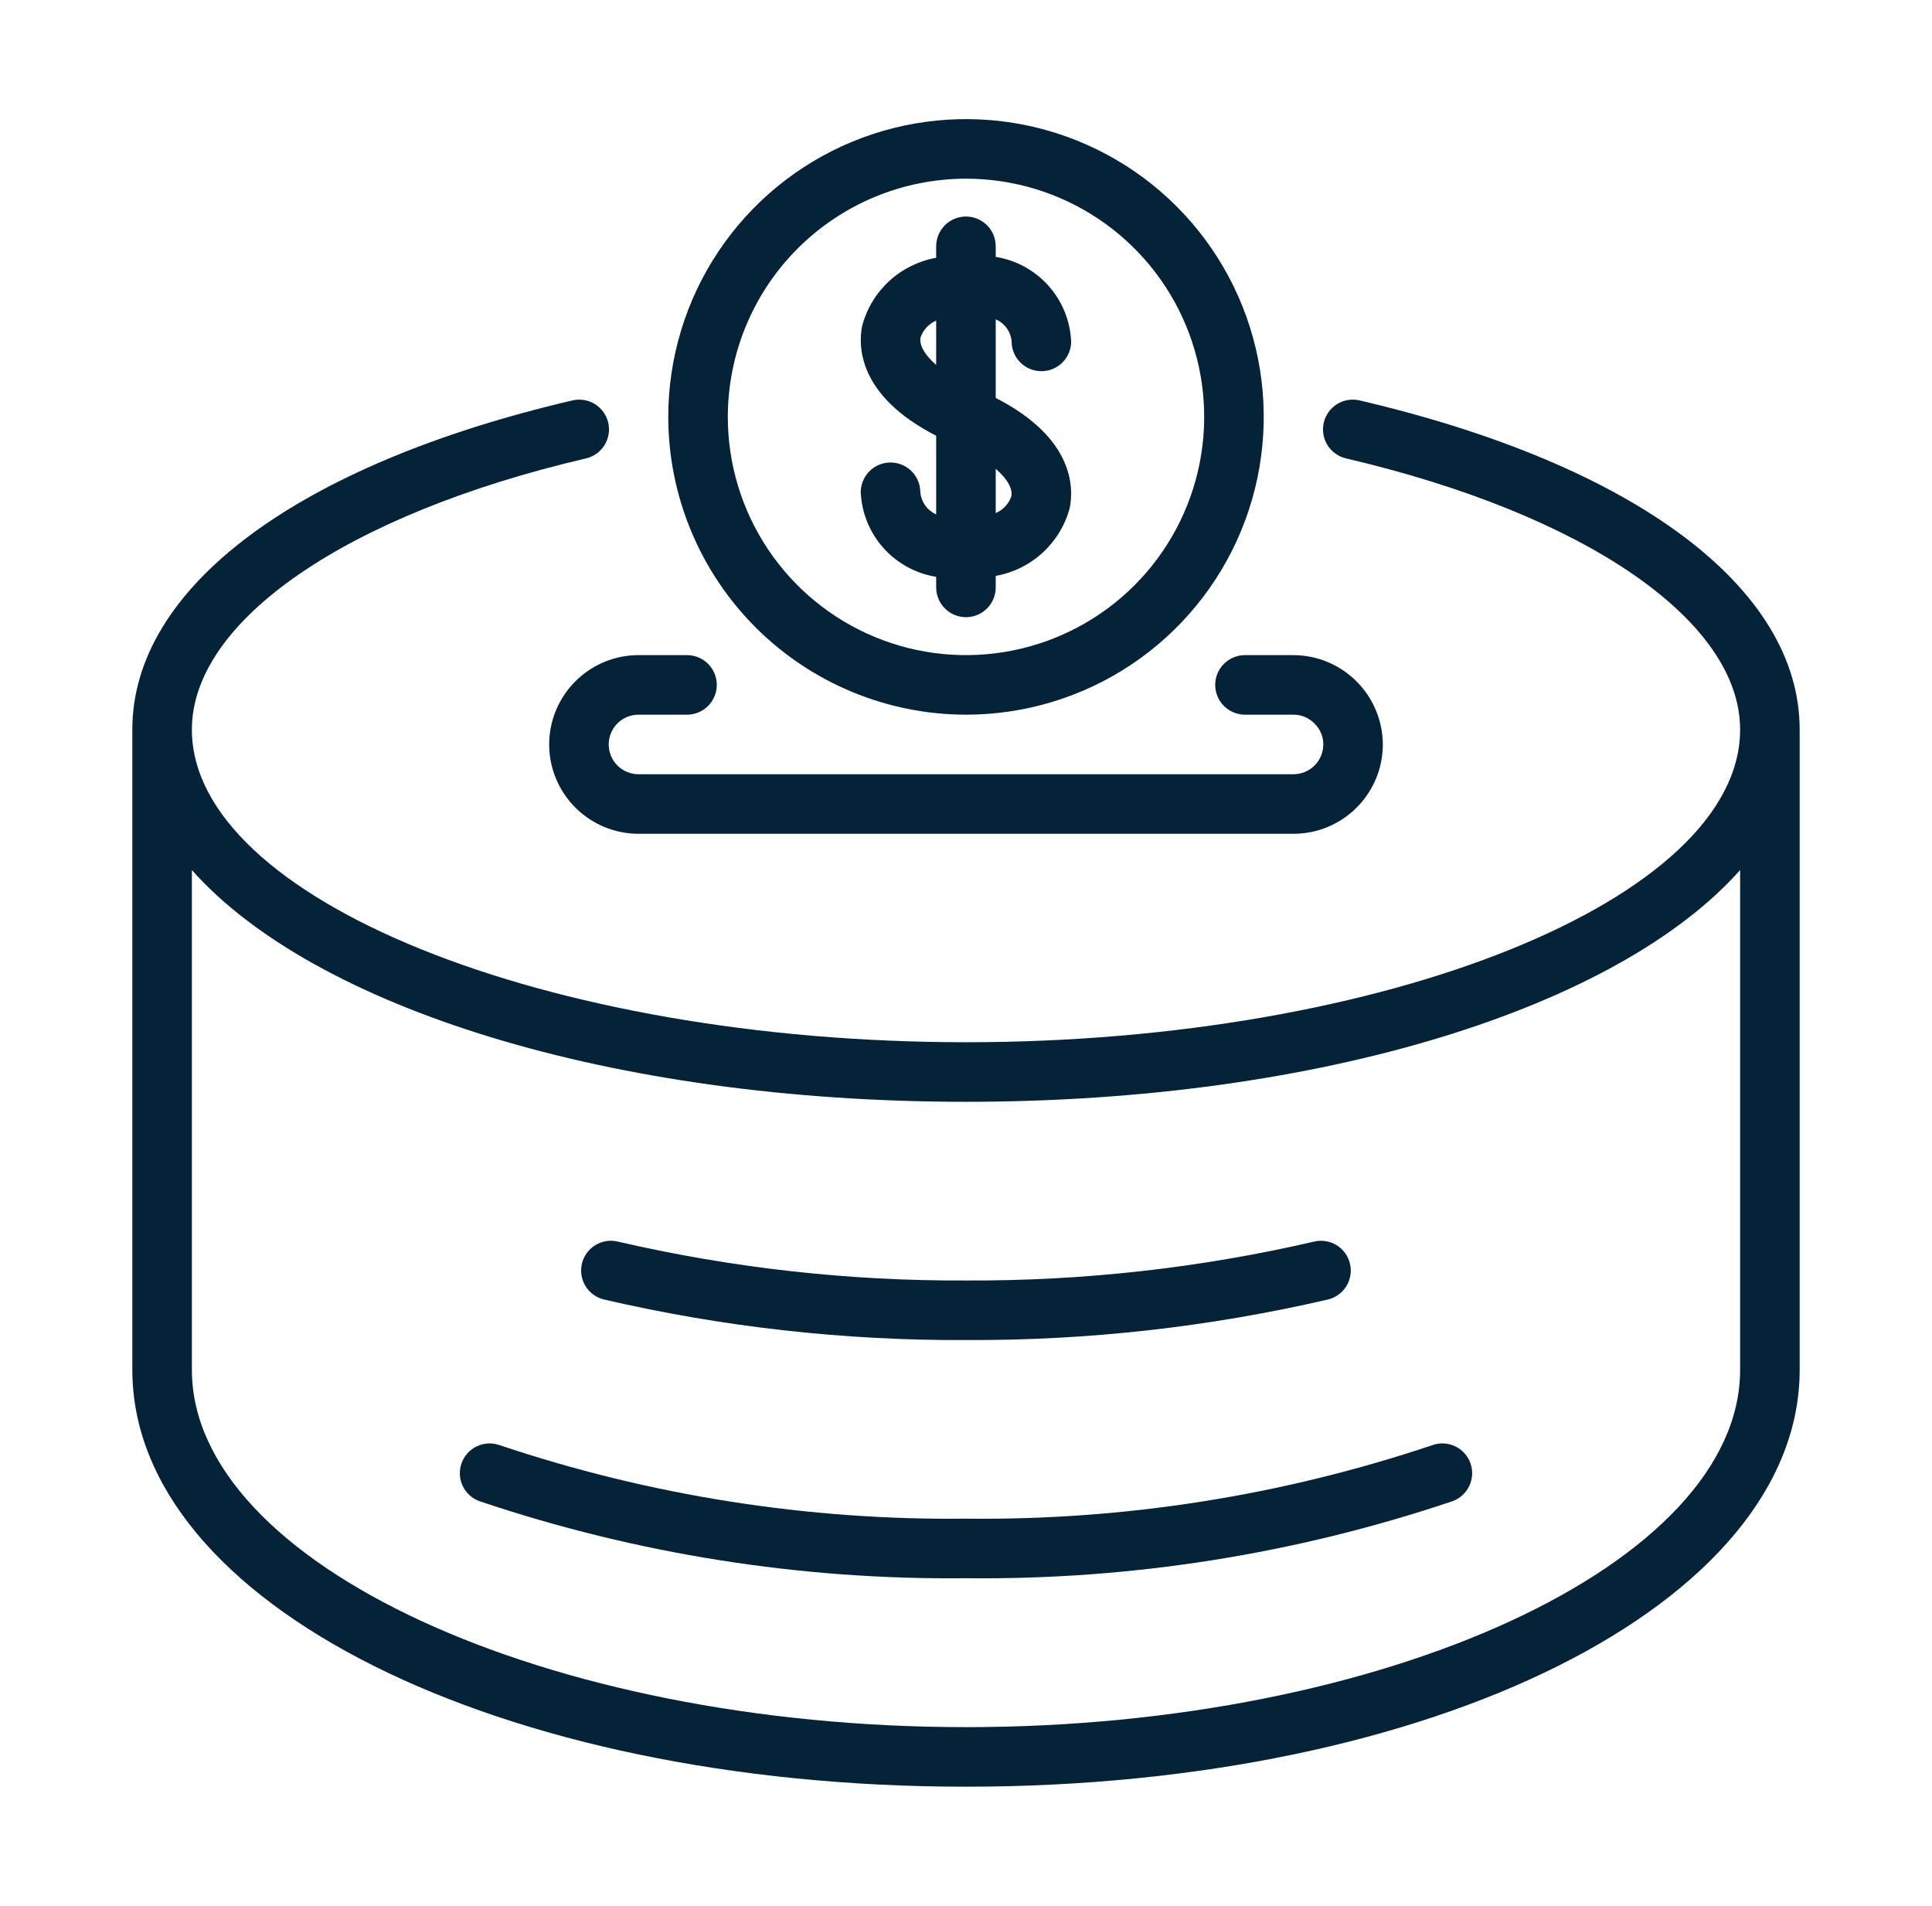
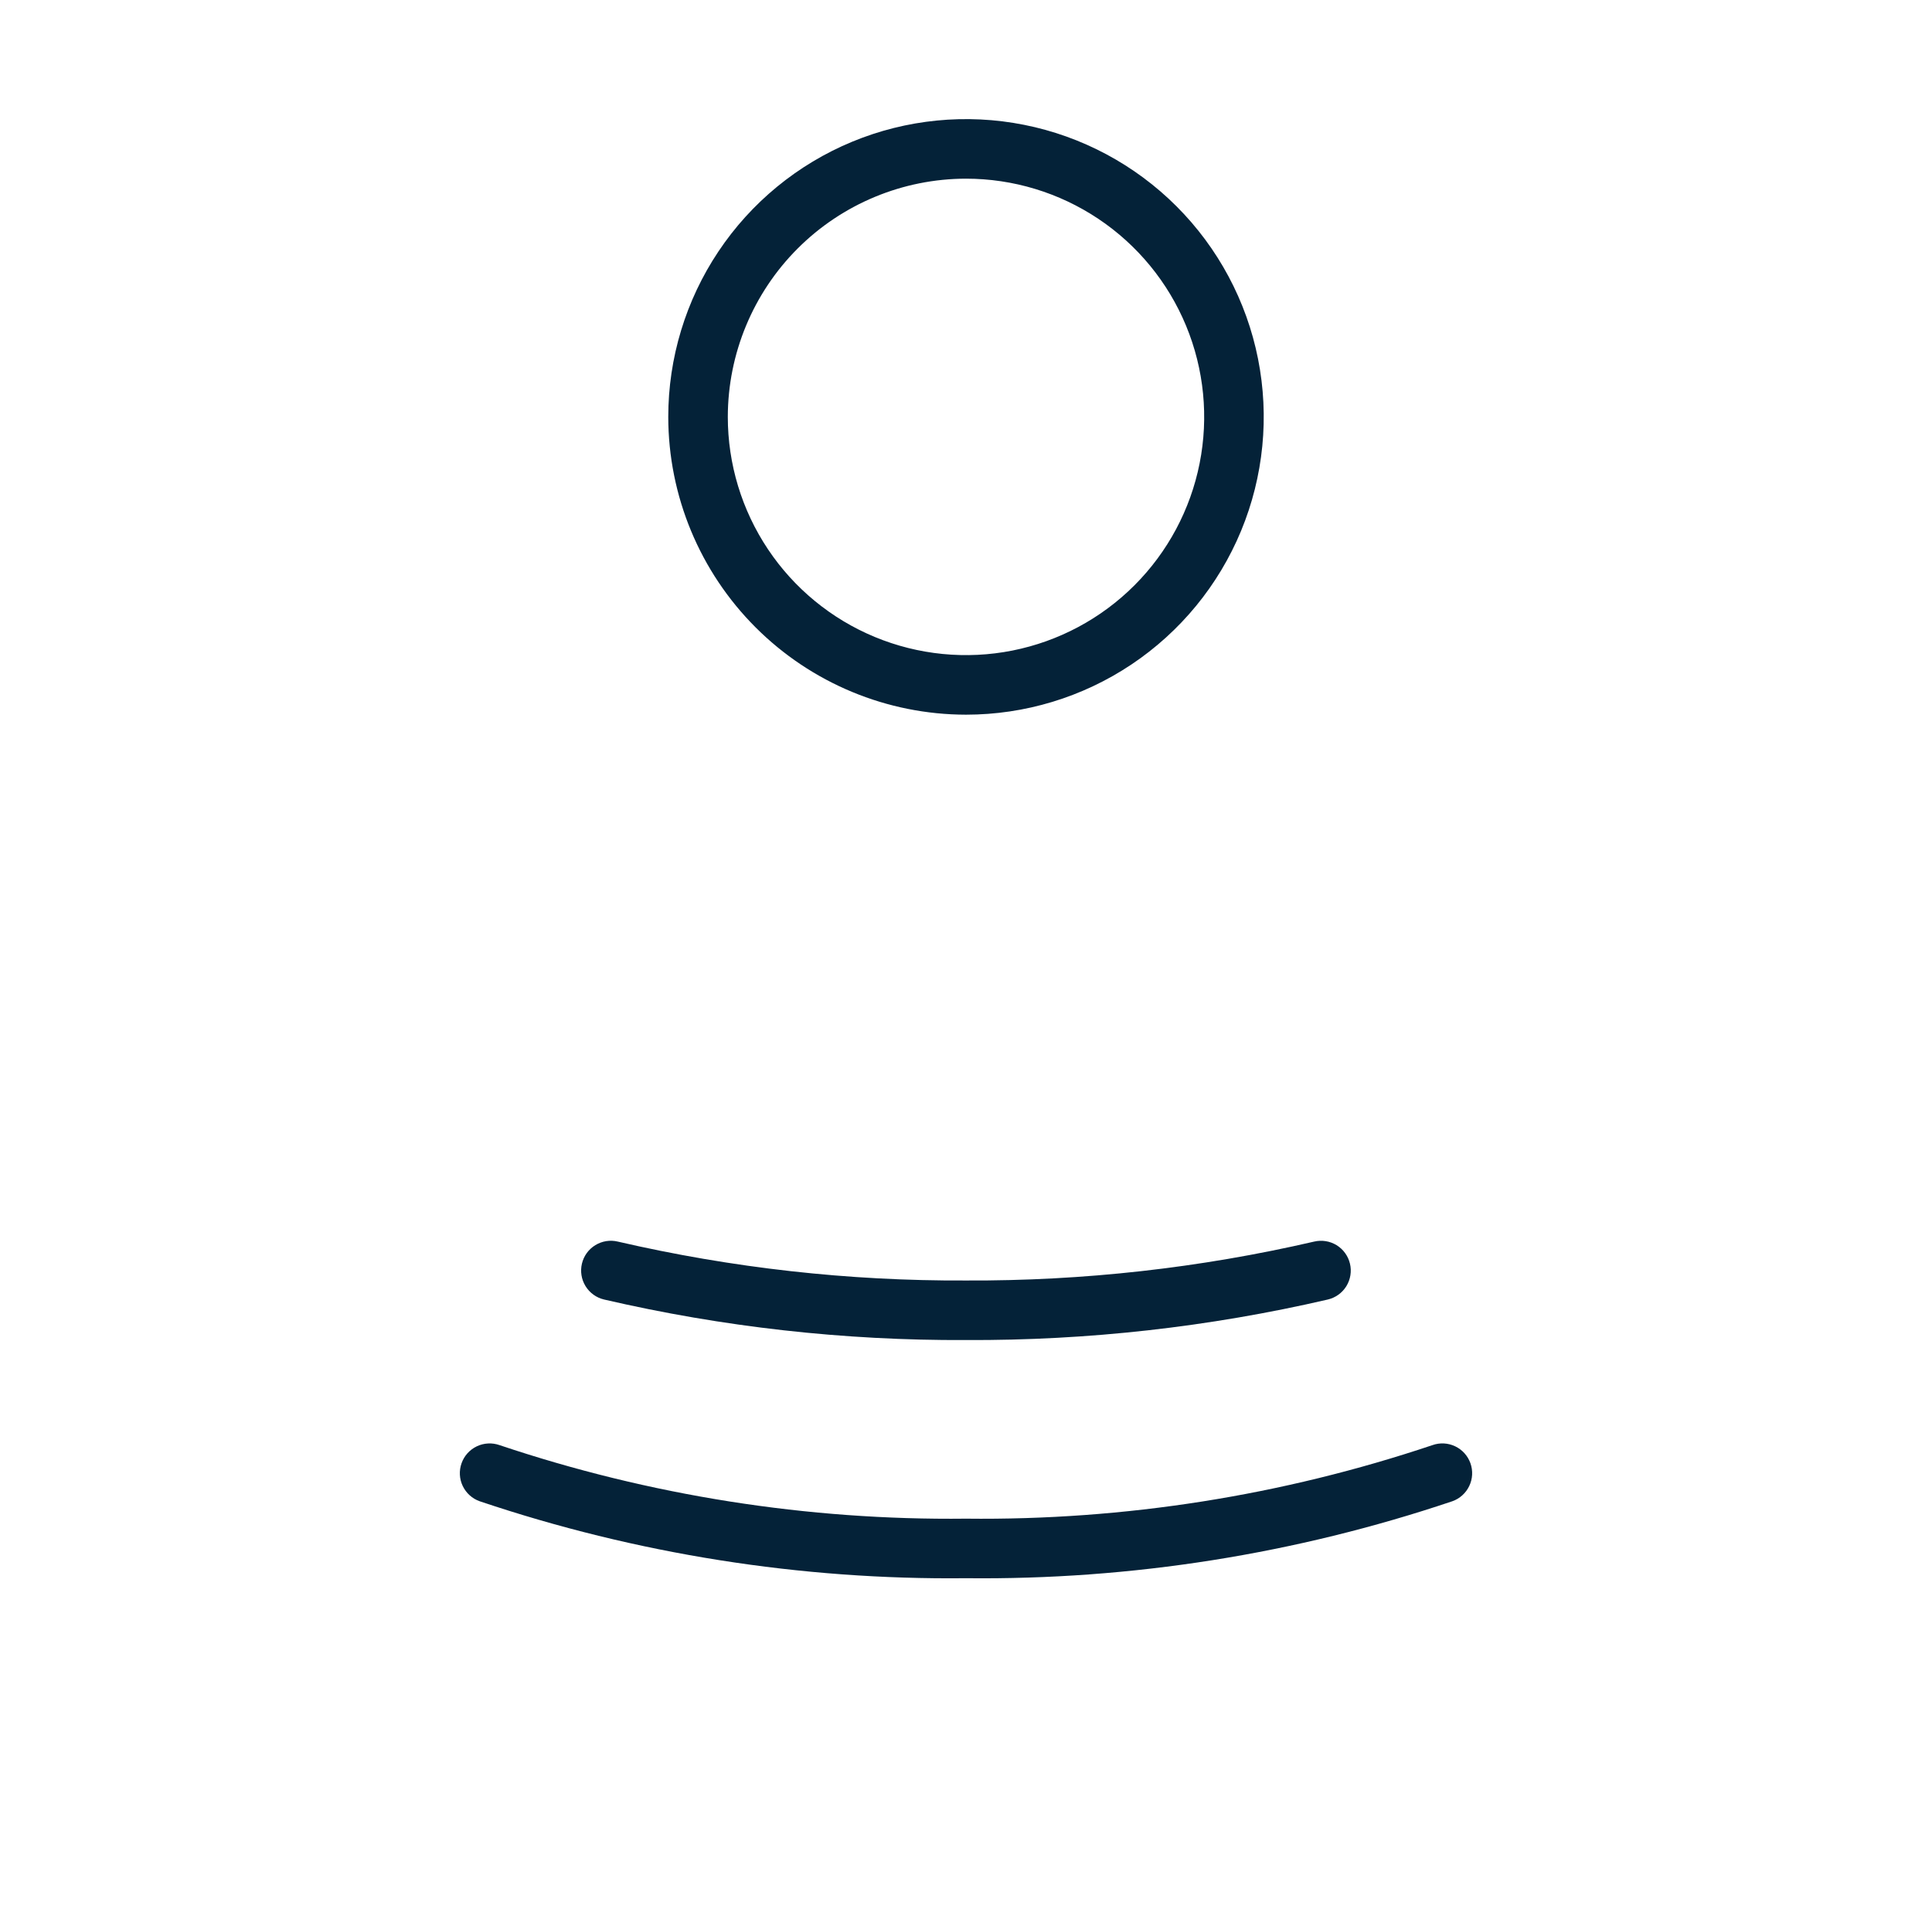
<svg xmlns="http://www.w3.org/2000/svg" width="73" height="72" viewBox="0 0 73 72" fill="none">
-   <path d="M68 27.563C68 22.208 61.783 17.559 51.37 15.127C51.08 15.059 50.774 15.11 50.52 15.267C50.267 15.424 50.087 15.676 50.019 15.966C49.951 16.257 50.001 16.563 50.158 16.816C50.316 17.069 50.568 17.25 50.858 17.318C59.904 19.43 65.75 23.453 65.75 27.563C65.75 33.965 52.355 39.375 36.5 39.375C20.645 39.375 7.25 33.965 7.25 27.563C7.25 23.453 13.096 19.43 22.142 17.318C22.286 17.284 22.422 17.223 22.542 17.137C22.662 17.05 22.764 16.942 22.841 16.816C22.919 16.691 22.972 16.551 22.996 16.405C23.02 16.259 23.015 16.11 22.981 15.966C22.948 15.823 22.886 15.687 22.8 15.567C22.714 15.447 22.605 15.345 22.48 15.267C22.354 15.189 22.214 15.137 22.069 15.113C21.923 15.089 21.774 15.094 21.63 15.127C11.217 17.559 5 22.208 5 27.563V51.75C5 60.582 18.836 67.5 36.5 67.5C54.164 67.5 68 60.582 68 51.75V27.563ZM65.75 51.75C65.75 59.068 52.355 65.25 36.5 65.25C20.645 65.25 7.25 59.068 7.25 51.75V32.87C11.853 38.05 23.066 41.625 36.5 41.625C49.934 41.625 61.147 38.05 65.75 32.87V51.75Z" fill="#042238" />
  <path d="M54.124 54.596C48.446 56.502 42.489 57.442 36.5 57.374C30.511 57.442 24.553 56.502 18.876 54.596C18.736 54.547 18.589 54.525 18.441 54.533C18.294 54.541 18.149 54.577 18.016 54.641C17.747 54.769 17.539 54.999 17.44 55.28C17.34 55.562 17.356 55.871 17.484 56.14C17.613 56.409 17.843 56.617 18.124 56.716C24.043 58.709 30.255 59.692 36.5 59.624C42.745 59.692 48.957 58.709 54.876 56.716C55.157 56.617 55.387 56.409 55.515 56.14C55.644 55.871 55.66 55.562 55.56 55.28C55.46 54.999 55.253 54.769 54.984 54.641C54.715 54.512 54.405 54.496 54.124 54.596Z" fill="#042238" />
  <path d="M22.821 49.094C27.305 50.134 31.895 50.648 36.498 50.626C41.1 50.647 45.688 50.134 50.171 49.095C50.315 49.061 50.451 48.999 50.571 48.913C50.691 48.827 50.793 48.718 50.871 48.592C50.948 48.466 51.001 48.326 51.024 48.18C51.048 48.034 51.043 47.885 51.008 47.741C50.974 47.597 50.912 47.461 50.825 47.341C50.739 47.221 50.629 47.12 50.504 47.042C50.377 46.965 50.237 46.913 50.091 46.89C49.945 46.867 49.796 46.872 49.652 46.907C45.339 47.904 40.925 48.397 36.498 48.376C32.071 48.398 27.656 47.904 23.342 46.906C23.198 46.871 23.049 46.866 22.904 46.889C22.758 46.913 22.618 46.965 22.492 47.042C22.238 47.198 22.057 47.449 21.988 47.739C21.919 48.03 21.968 48.335 22.124 48.589C22.28 48.843 22.531 49.025 22.821 49.094Z" fill="#042238" />
-   <path d="M20.75 28.125C20.751 29.02 21.107 29.878 21.74 30.51C22.372 31.143 23.23 31.499 24.125 31.5H48.875C49.77 31.499 50.628 31.143 51.26 30.51C51.893 29.878 52.249 29.02 52.25 28.125C52.246 27.231 51.889 26.375 51.257 25.743C50.625 25.111 49.769 24.754 48.875 24.75H47.041C46.743 24.75 46.457 24.869 46.246 25.079C46.035 25.291 45.916 25.577 45.916 25.875C45.916 26.173 46.035 26.459 46.246 26.671C46.457 26.881 46.743 27 47.041 27H48.875C49.025 27 49.174 27.03 49.312 27.09C49.45 27.149 49.574 27.236 49.677 27.345C49.781 27.447 49.862 27.568 49.918 27.702C49.973 27.836 50.001 27.98 50 28.125C50 28.423 49.881 28.709 49.67 28.92C49.459 29.131 49.173 29.25 48.875 29.25H24.125C23.827 29.25 23.541 29.131 23.329 28.921C23.119 28.709 23 28.423 23 28.125C23 27.827 23.119 27.541 23.329 27.329C23.541 27.119 23.827 27 24.125 27H25.959C26.257 27 26.543 26.881 26.754 26.671C26.965 26.459 27.084 26.173 27.084 25.875C27.084 25.577 26.965 25.291 26.754 25.079C26.543 24.869 26.257 24.75 25.959 24.75H24.125C23.23 24.751 22.372 25.107 21.74 25.74C21.107 26.372 20.751 27.23 20.75 28.125Z" fill="#042238" />
  <path d="M36.5 27C38.725 27 40.9 26.34 42.75 25.104C44.6 23.868 46.042 22.111 46.894 20.055C47.745 18 47.968 15.738 47.534 13.555C47.1 11.373 46.028 9.368 44.455 7.795C42.882 6.222 40.877 5.15 38.695 4.716C36.513 4.282 34.251 4.505 32.195 5.356C30.139 6.208 28.382 7.65 27.146 9.5C25.91 11.35 25.25 13.525 25.25 15.75C25.253 18.733 26.44 21.592 28.549 23.701C30.658 25.81 33.517 26.997 36.5 27ZM36.5 6.75C38.28 6.75 40.02 7.278 41.5 8.267C42.98 9.256 44.134 10.661 44.815 12.306C45.496 13.95 45.674 15.76 45.327 17.506C44.98 19.252 44.123 20.855 42.864 22.114C41.605 23.373 40.002 24.23 38.256 24.577C36.51 24.924 34.7 24.746 33.056 24.065C31.411 23.384 30.006 22.23 29.017 20.75C28.028 19.27 27.5 17.53 27.5 15.75C27.503 13.364 28.452 11.076 30.139 9.389C31.826 7.702 34.114 6.753 36.5 6.75Z" fill="#042238" />
-   <path d="M33.648 17.473C33.501 17.473 33.354 17.502 33.218 17.558C33.081 17.615 32.957 17.698 32.853 17.802C32.748 17.907 32.665 18.031 32.609 18.167C32.552 18.304 32.523 18.45 32.523 18.598C32.559 19.377 32.861 20.12 33.38 20.702C33.9 21.284 34.603 21.668 35.373 21.792V22.192C35.373 22.49 35.492 22.776 35.703 22.987C35.914 23.198 36.2 23.317 36.498 23.317C36.797 23.317 37.083 23.198 37.294 22.987C37.505 22.776 37.623 22.49 37.623 22.192V21.757C38.283 21.64 38.896 21.337 39.391 20.884C39.886 20.432 40.242 19.848 40.417 19.201C40.576 18.427 40.585 16.549 37.623 15.034V12.064C37.79 12.136 37.933 12.251 38.039 12.398C38.145 12.545 38.209 12.718 38.223 12.898C38.223 13.197 38.342 13.483 38.553 13.694C38.764 13.905 39.05 14.023 39.348 14.023C39.647 14.023 39.933 13.905 40.144 13.694C40.355 13.483 40.473 13.197 40.473 12.898C40.438 12.119 40.135 11.376 39.616 10.795C39.097 10.213 38.393 9.828 37.623 9.705V9.305C37.623 9.006 37.505 8.72 37.294 8.509C37.083 8.298 36.797 8.18 36.498 8.18C36.2 8.18 35.914 8.298 35.703 8.509C35.492 8.72 35.373 9.006 35.373 9.305V9.739C34.713 9.857 34.1 10.159 33.606 10.612C33.111 11.064 32.755 11.648 32.58 12.295C32.421 13.069 32.412 14.947 35.373 16.462V19.431C35.205 19.358 35.06 19.239 34.954 19.088C34.848 18.938 34.786 18.761 34.773 18.577C34.768 18.282 34.647 18.002 34.437 17.795C34.226 17.589 33.943 17.473 33.648 17.473ZM38.213 18.75C38.165 18.891 38.087 19.02 37.986 19.129C37.884 19.239 37.761 19.325 37.623 19.384V17.71C38.081 18.107 38.269 18.479 38.213 18.75ZM34.783 12.747C34.832 12.605 34.909 12.476 35.011 12.367C35.112 12.258 35.236 12.171 35.373 12.113V13.787C34.915 13.389 34.728 13.017 34.783 12.747Z" fill="#042238" />
</svg>